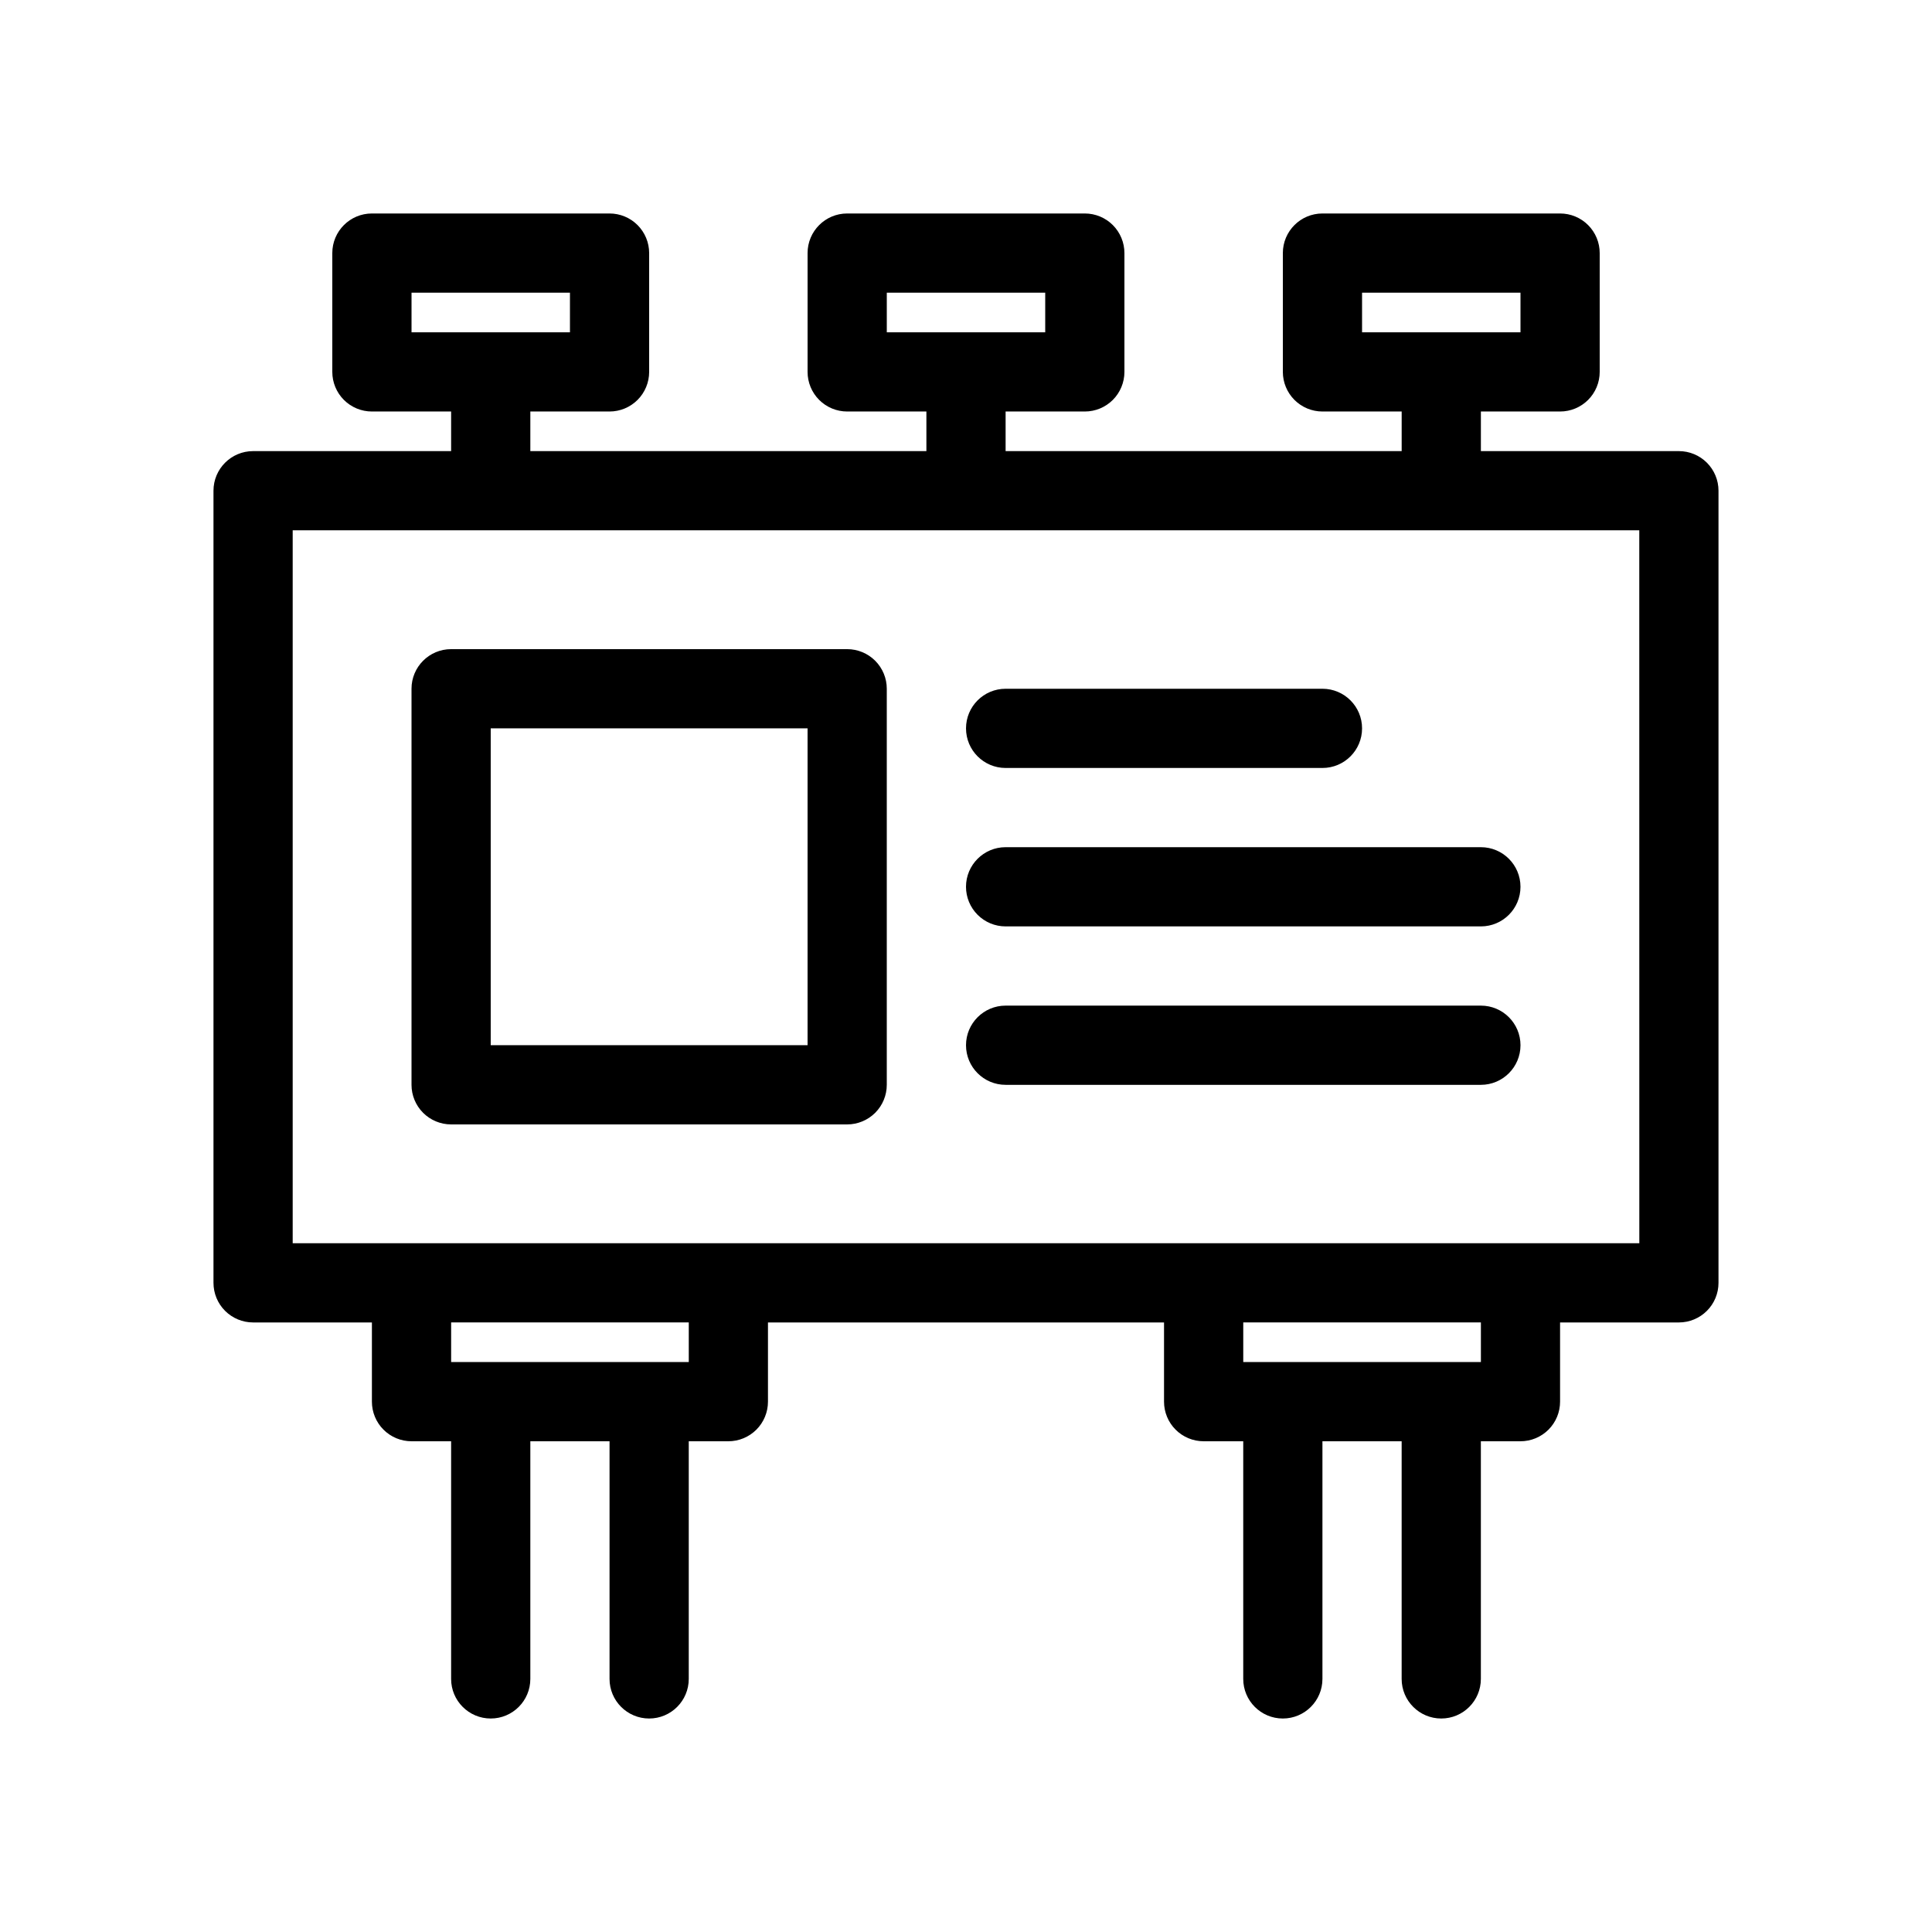
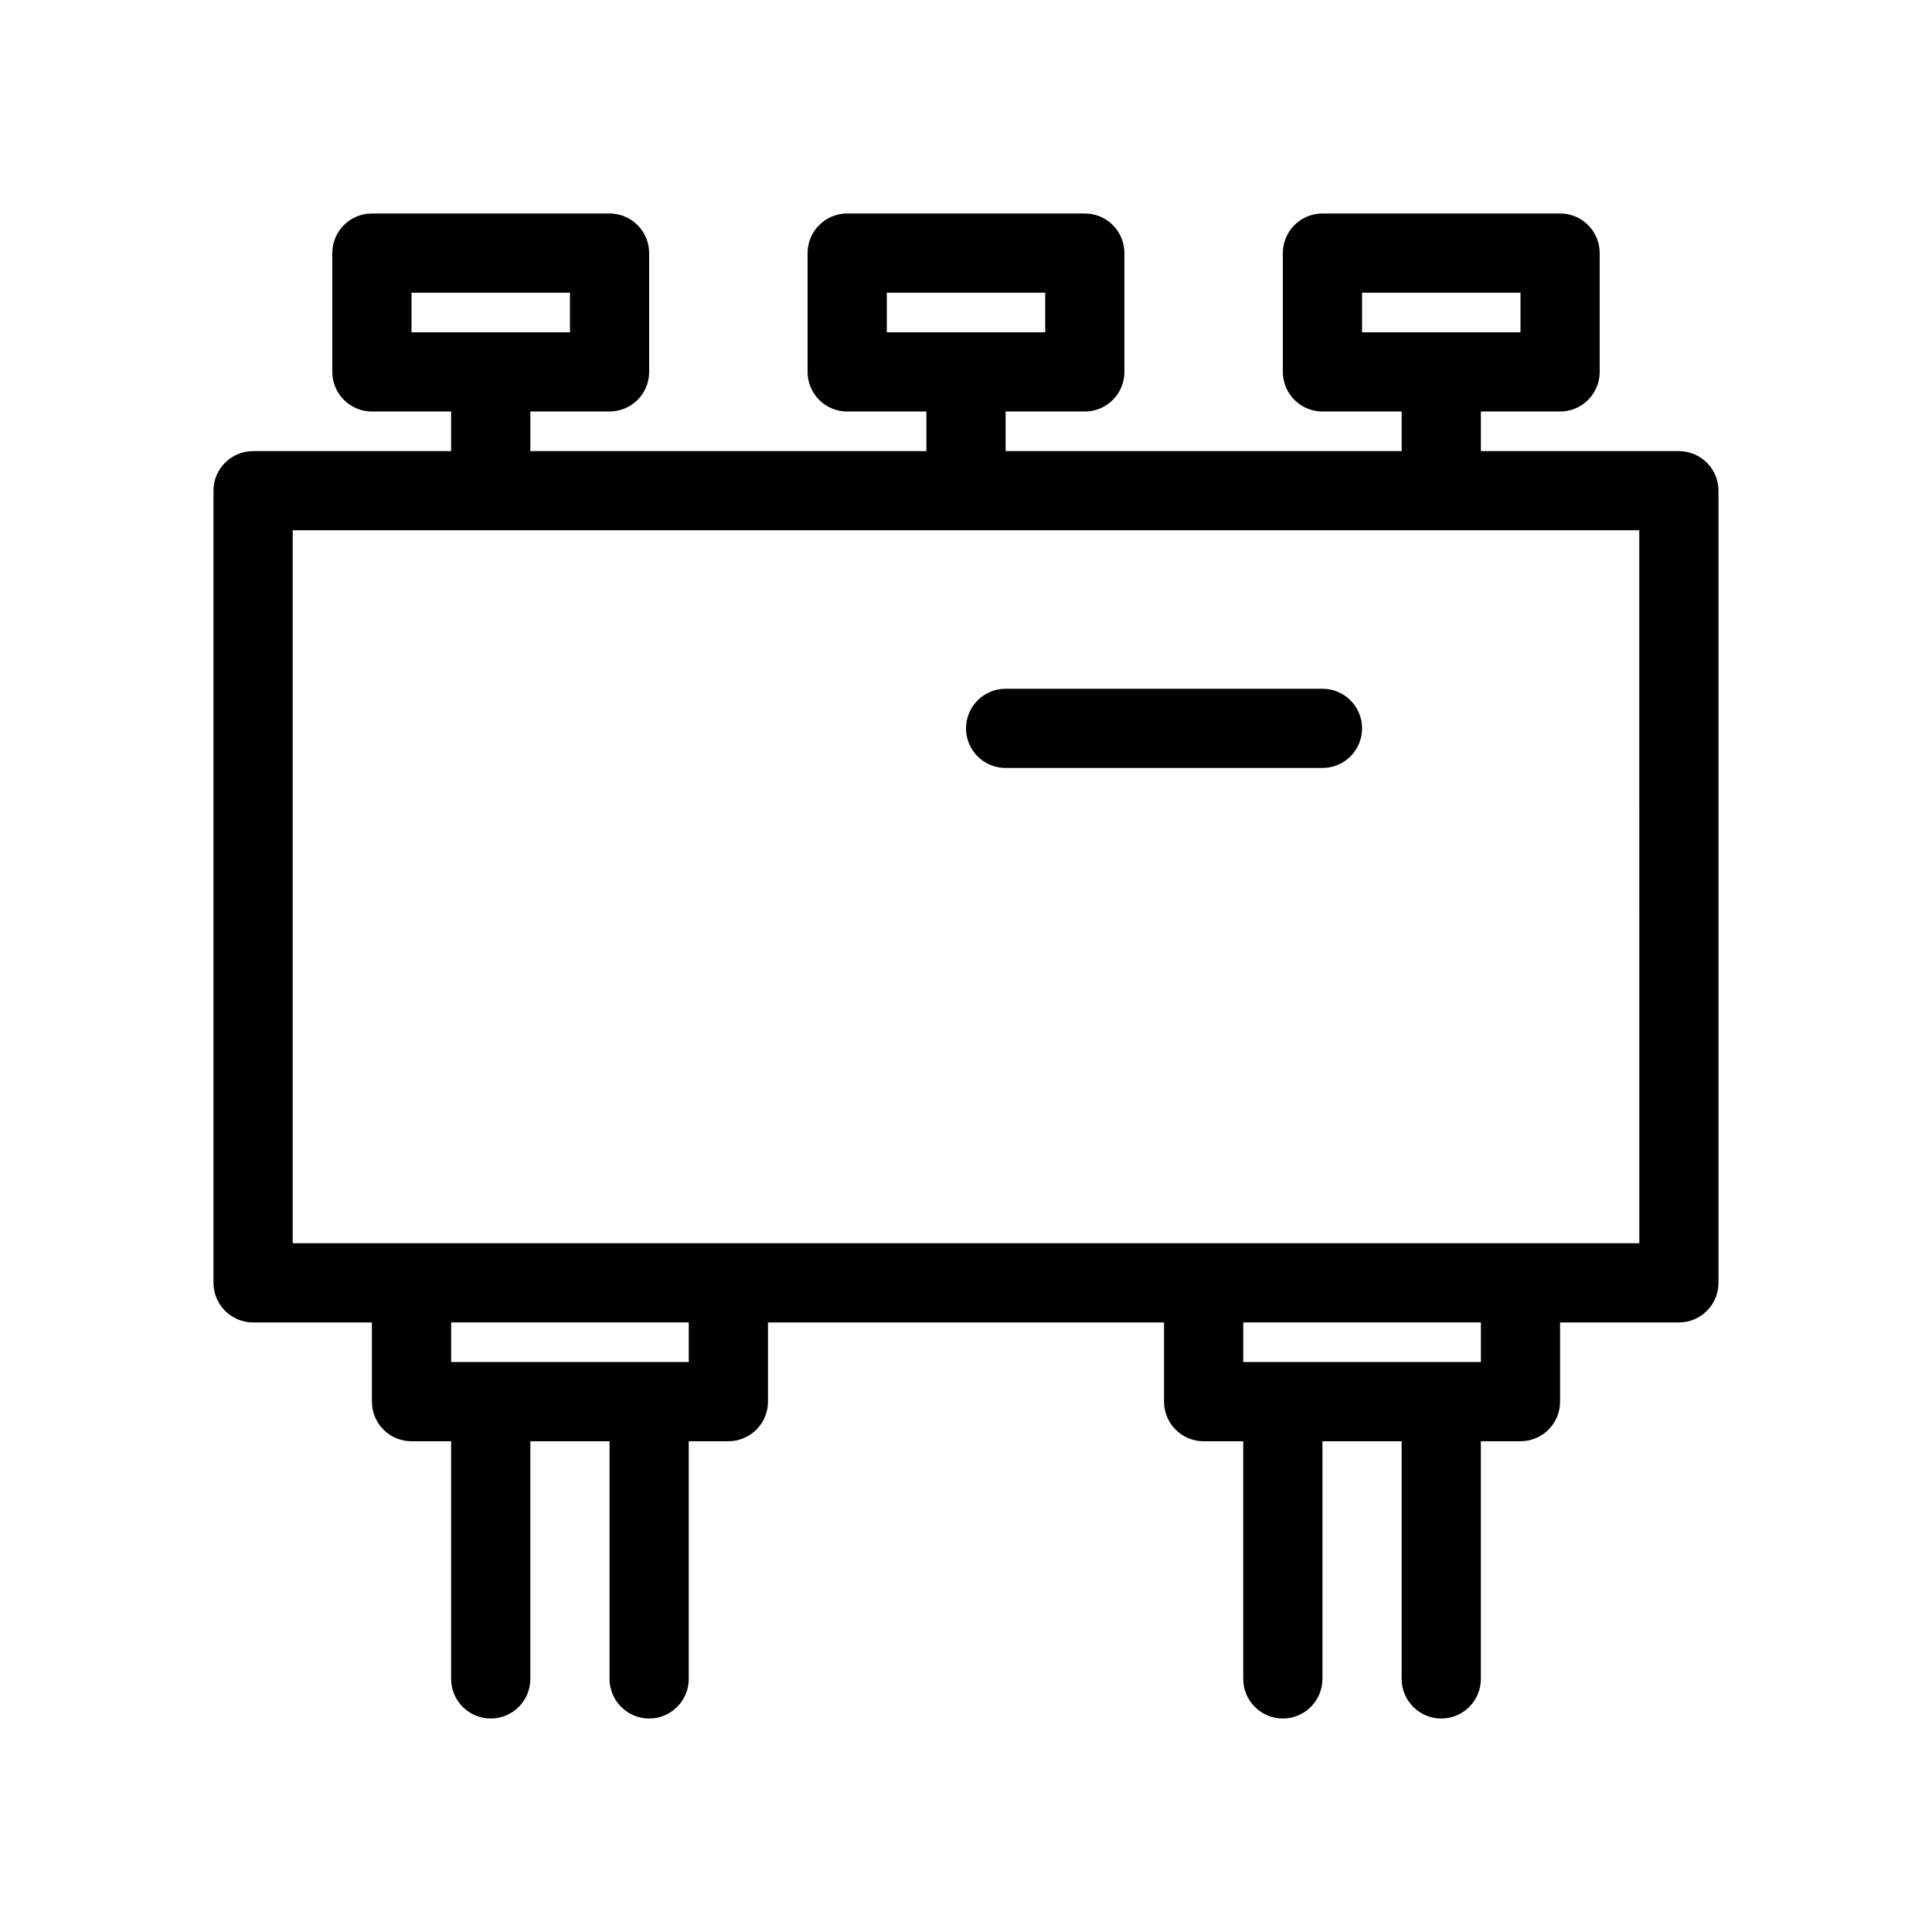
<svg xmlns="http://www.w3.org/2000/svg" fill="#000000" width="800px" height="800px" version="1.1" viewBox="144 144 512 512">
  <g>
    <path d="m588.93 263.55h-52.48v-10.496h20.992c2.785 0 5.453-1.105 7.422-3.074s3.074-4.641 3.074-7.422v-31.488c0-2.785-1.105-5.453-3.074-7.422s-4.637-3.074-7.422-3.074h-62.977c-5.797 0-10.496 4.699-10.496 10.496v31.488c0 2.781 1.109 5.453 3.074 7.422 1.969 1.969 4.641 3.074 7.422 3.074h20.992v10.496h-104.96v-10.496h20.992c2.781 0 5.453-1.105 7.422-3.074 1.965-1.969 3.074-4.641 3.074-7.422v-31.488c0-2.785-1.109-5.453-3.074-7.422-1.969-1.969-4.641-3.074-7.422-3.074h-62.977c-5.797 0-10.496 4.699-10.496 10.496v31.488c0 2.781 1.105 5.453 3.074 7.422s4.637 3.074 7.422 3.074h20.992v10.496h-104.96v-10.496h20.992c2.781 0 5.453-1.105 7.422-3.074s3.074-4.641 3.074-7.422v-31.488c0-2.785-1.105-5.453-3.074-7.422s-4.641-3.074-7.422-3.074h-62.977c-5.797 0-10.496 4.699-10.496 10.496v31.488c0 2.781 1.105 5.453 3.074 7.422s4.637 3.074 7.422 3.074h20.992v10.496h-52.48c-5.797 0-10.496 4.699-10.496 10.496v209.92c0 2.785 1.105 5.457 3.074 7.422 1.969 1.969 4.637 3.074 7.422 3.074h31.488v20.992c0 2.785 1.105 5.457 3.074 7.422 1.969 1.969 4.637 3.074 7.422 3.074h10.496v62.977c0 5.797 4.699 10.496 10.496 10.496s10.496-4.699 10.496-10.496v-62.977h20.992v62.977c0 5.797 4.699 10.496 10.496 10.496s10.496-4.699 10.496-10.496v-62.977h10.496c2.781 0 5.453-1.105 7.422-3.074 1.969-1.965 3.074-4.637 3.074-7.422v-20.992h104.96v20.992c0 2.785 1.105 5.457 3.074 7.422 1.965 1.969 4.637 3.074 7.422 3.074h10.496v62.977c0 5.797 4.699 10.496 10.492 10.496 5.797 0 10.496-4.699 10.496-10.496v-62.977h20.992v62.977c0 5.797 4.699 10.496 10.496 10.496s10.496-4.699 10.496-10.496v-62.977h10.496c2.785 0 5.453-1.105 7.422-3.074 1.969-1.965 3.074-4.637 3.074-7.422v-20.992h31.488c2.785 0 5.453-1.105 7.422-3.074 1.969-1.965 3.074-4.637 3.074-7.422v-209.92c0-2.785-1.105-5.453-3.074-7.422s-4.637-3.074-7.422-3.074zm-83.969-41.984h41.984v10.496h-41.984zm-125.95 0h41.984v10.496h-41.984zm-125.95 0h41.984v10.496h-41.984zm73.473 283.39-62.977-0.004v-10.496h62.977zm209.92 0-62.977-0.004v-10.496h62.977zm41.984-31.488h-356.87v-188.93h356.86z" />
-     <path d="m368.51 316.03h-104.96c-5.797 0-10.496 4.699-10.496 10.496v104.96c0 2.781 1.105 5.453 3.074 7.422 1.969 1.965 4.637 3.074 7.422 3.074h104.96c2.781 0 5.453-1.109 7.422-3.074 1.969-1.969 3.074-4.641 3.074-7.422v-104.96c0-2.785-1.105-5.453-3.074-7.422s-4.641-3.074-7.422-3.074zm-10.496 104.96h-83.969v-83.969h83.969z" />
    <path d="m410.5 347.52h83.969-0.004c5.797 0 10.496-4.699 10.496-10.496 0-5.797-4.699-10.496-10.496-10.496h-83.965c-5.797 0-10.496 4.699-10.496 10.496 0 5.797 4.699 10.496 10.496 10.496z" />
-     <path d="m400 379.01c0 2.781 1.105 5.453 3.074 7.422s4.637 3.074 7.422 3.074h125.95c5.797 0 10.496-4.699 10.496-10.496 0-5.797-4.699-10.496-10.496-10.496h-125.95c-5.797 0-10.496 4.699-10.496 10.496z" />
-     <path d="m536.45 410.5h-125.95c-5.797 0-10.496 4.699-10.496 10.496 0 5.797 4.699 10.496 10.496 10.496h125.95c5.797 0 10.496-4.699 10.496-10.496 0-5.797-4.699-10.496-10.496-10.496z" />
  </g>
</svg>